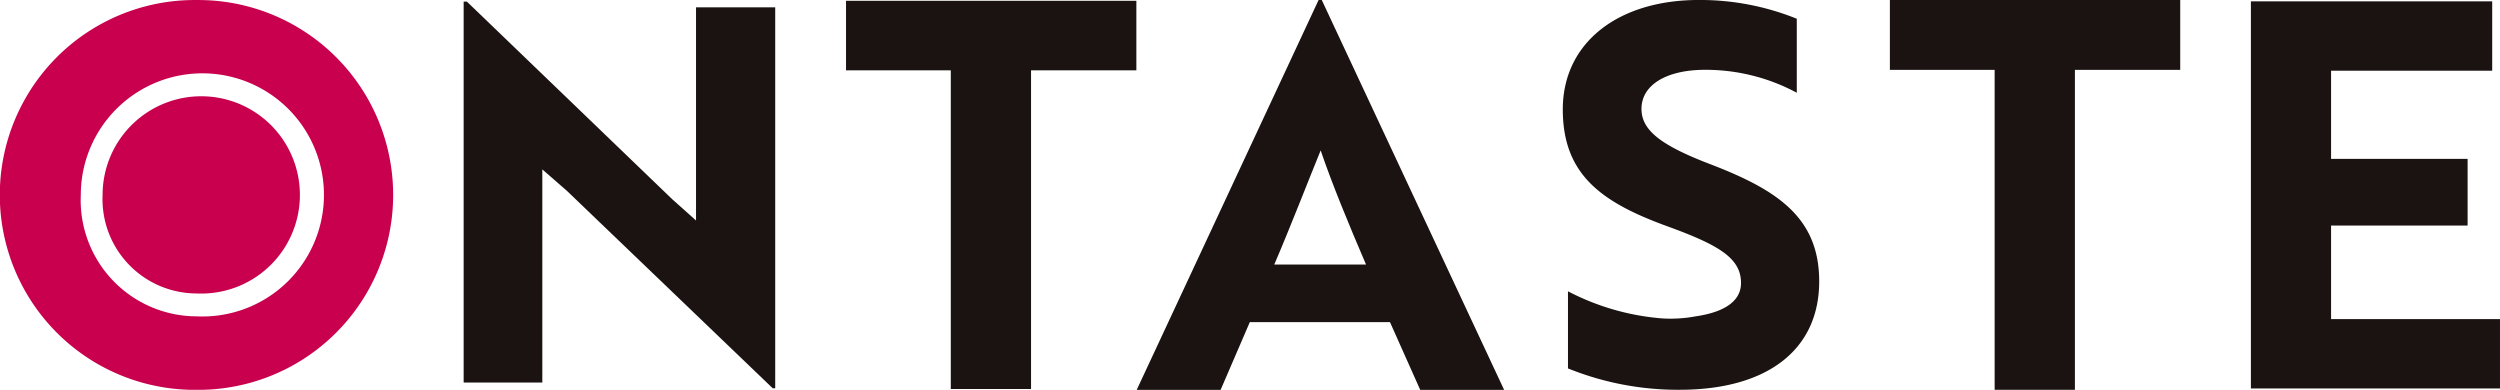
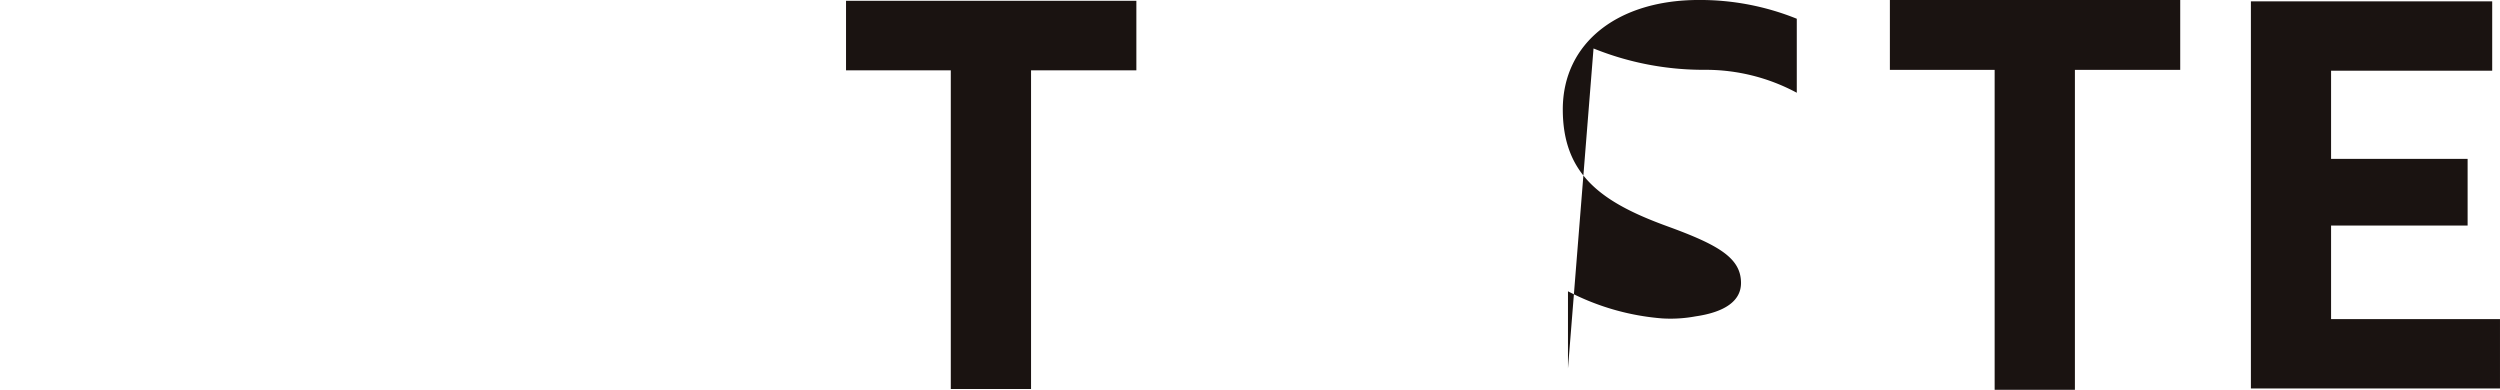
<svg xmlns="http://www.w3.org/2000/svg" width="156.712" height="24.436" viewBox="0 0 156.712 24.436">
  <g transform="translate(-77.971 -186.622)">
-     <path d="M47.267,83.655a12.218,12.218,0,1,1,0,24.435,12.218,12.218,0,1,1,0-24.435m0,19.828a7.621,7.621,0,1,0-7.251-7.612,7.281,7.281,0,0,0,7.251,7.612" transform="translate(43.02 102.969)" fill="#c9004e" />
-     <path d="M73.106,107.956,60.2,95.576l-1.535-1.338V107.6H53.734V83.718h.2L66.8,96.1l1.5,1.34V84.077h4.964v23.879Z" transform="translate(53.301 103.003)" fill="#1a1311" />
    <path d="M80.822,88.046v19.975H75.791V88.046H69.224V83.687h18.2v4.359Z" transform="translate(61.78 102.986)" fill="#1a1311" />
-     <path d="M92.4,83.655H92.6L104.03,108.09H98.77l-1.894-4.244H88.089L86.26,108.09H81Zm2.973,16.579c-1.077-2.507-2.125-5.046-2.843-7.152-.685,1.671-1.928,4.88-2.908,7.152Z" transform="translate(68.226 102.969)" fill="#1a1311" />
-     <path d="M98.586,106.75v-4.836a15.373,15.373,0,0,0,5.913,1.7,8.6,8.6,0,0,0,2.091-.13c1.8-.262,2.843-.949,2.843-2.091,0-1.569-1.405-2.386-4.639-3.562-4.116-1.5-6.533-3.234-6.533-7.318,0-4.181,3.461-6.86,8.526-6.86a16.178,16.178,0,0,1,6.142,1.176v4.639a12.057,12.057,0,0,0-5.75-1.438c-2.417,0-3.985.947-3.985,2.449,0,1.373,1.273,2.32,4.475,3.53,4.116,1.6,6.665,3.331,6.665,7.285,0,4.246-3.2,6.793-8.755,6.793a18.394,18.394,0,0,1-6.991-1.338" transform="translate(77.673 102.968)" fill="#1a1311" />
+     <path d="M98.586,106.75v-4.836a15.373,15.373,0,0,0,5.913,1.7,8.6,8.6,0,0,0,2.091-.13c1.8-.262,2.843-.949,2.843-2.091,0-1.569-1.405-2.386-4.639-3.562-4.116-1.5-6.533-3.234-6.533-7.318,0-4.181,3.461-6.86,8.526-6.86a16.178,16.178,0,0,1,6.142,1.176v4.639a12.057,12.057,0,0,0-5.75-1.438a18.394,18.394,0,0,1-6.991-1.338" transform="translate(77.673 102.968)" fill="#1a1311" />
    <path d="M123.109,88.032v20.057h-5.031V88.032h-6.567V83.655h18.2v4.378Z" transform="translate(84.927 102.969)" fill="#1a1311" />
    <path d="M126.136,107.975V83.709h15.126v4.347h-10.1v5.527h8.559v4.179h-8.559v5.865H141.75v4.348Z" transform="translate(92.932 102.998)" fill="#1a1311" />
-     <path d="M44.992,99.912a6.184,6.184,0,1,0-5.885-6.177,5.908,5.908,0,0,0,5.885,6.177" transform="translate(45.295 105.105)" fill="#c9004e" />
  </g>
</svg>